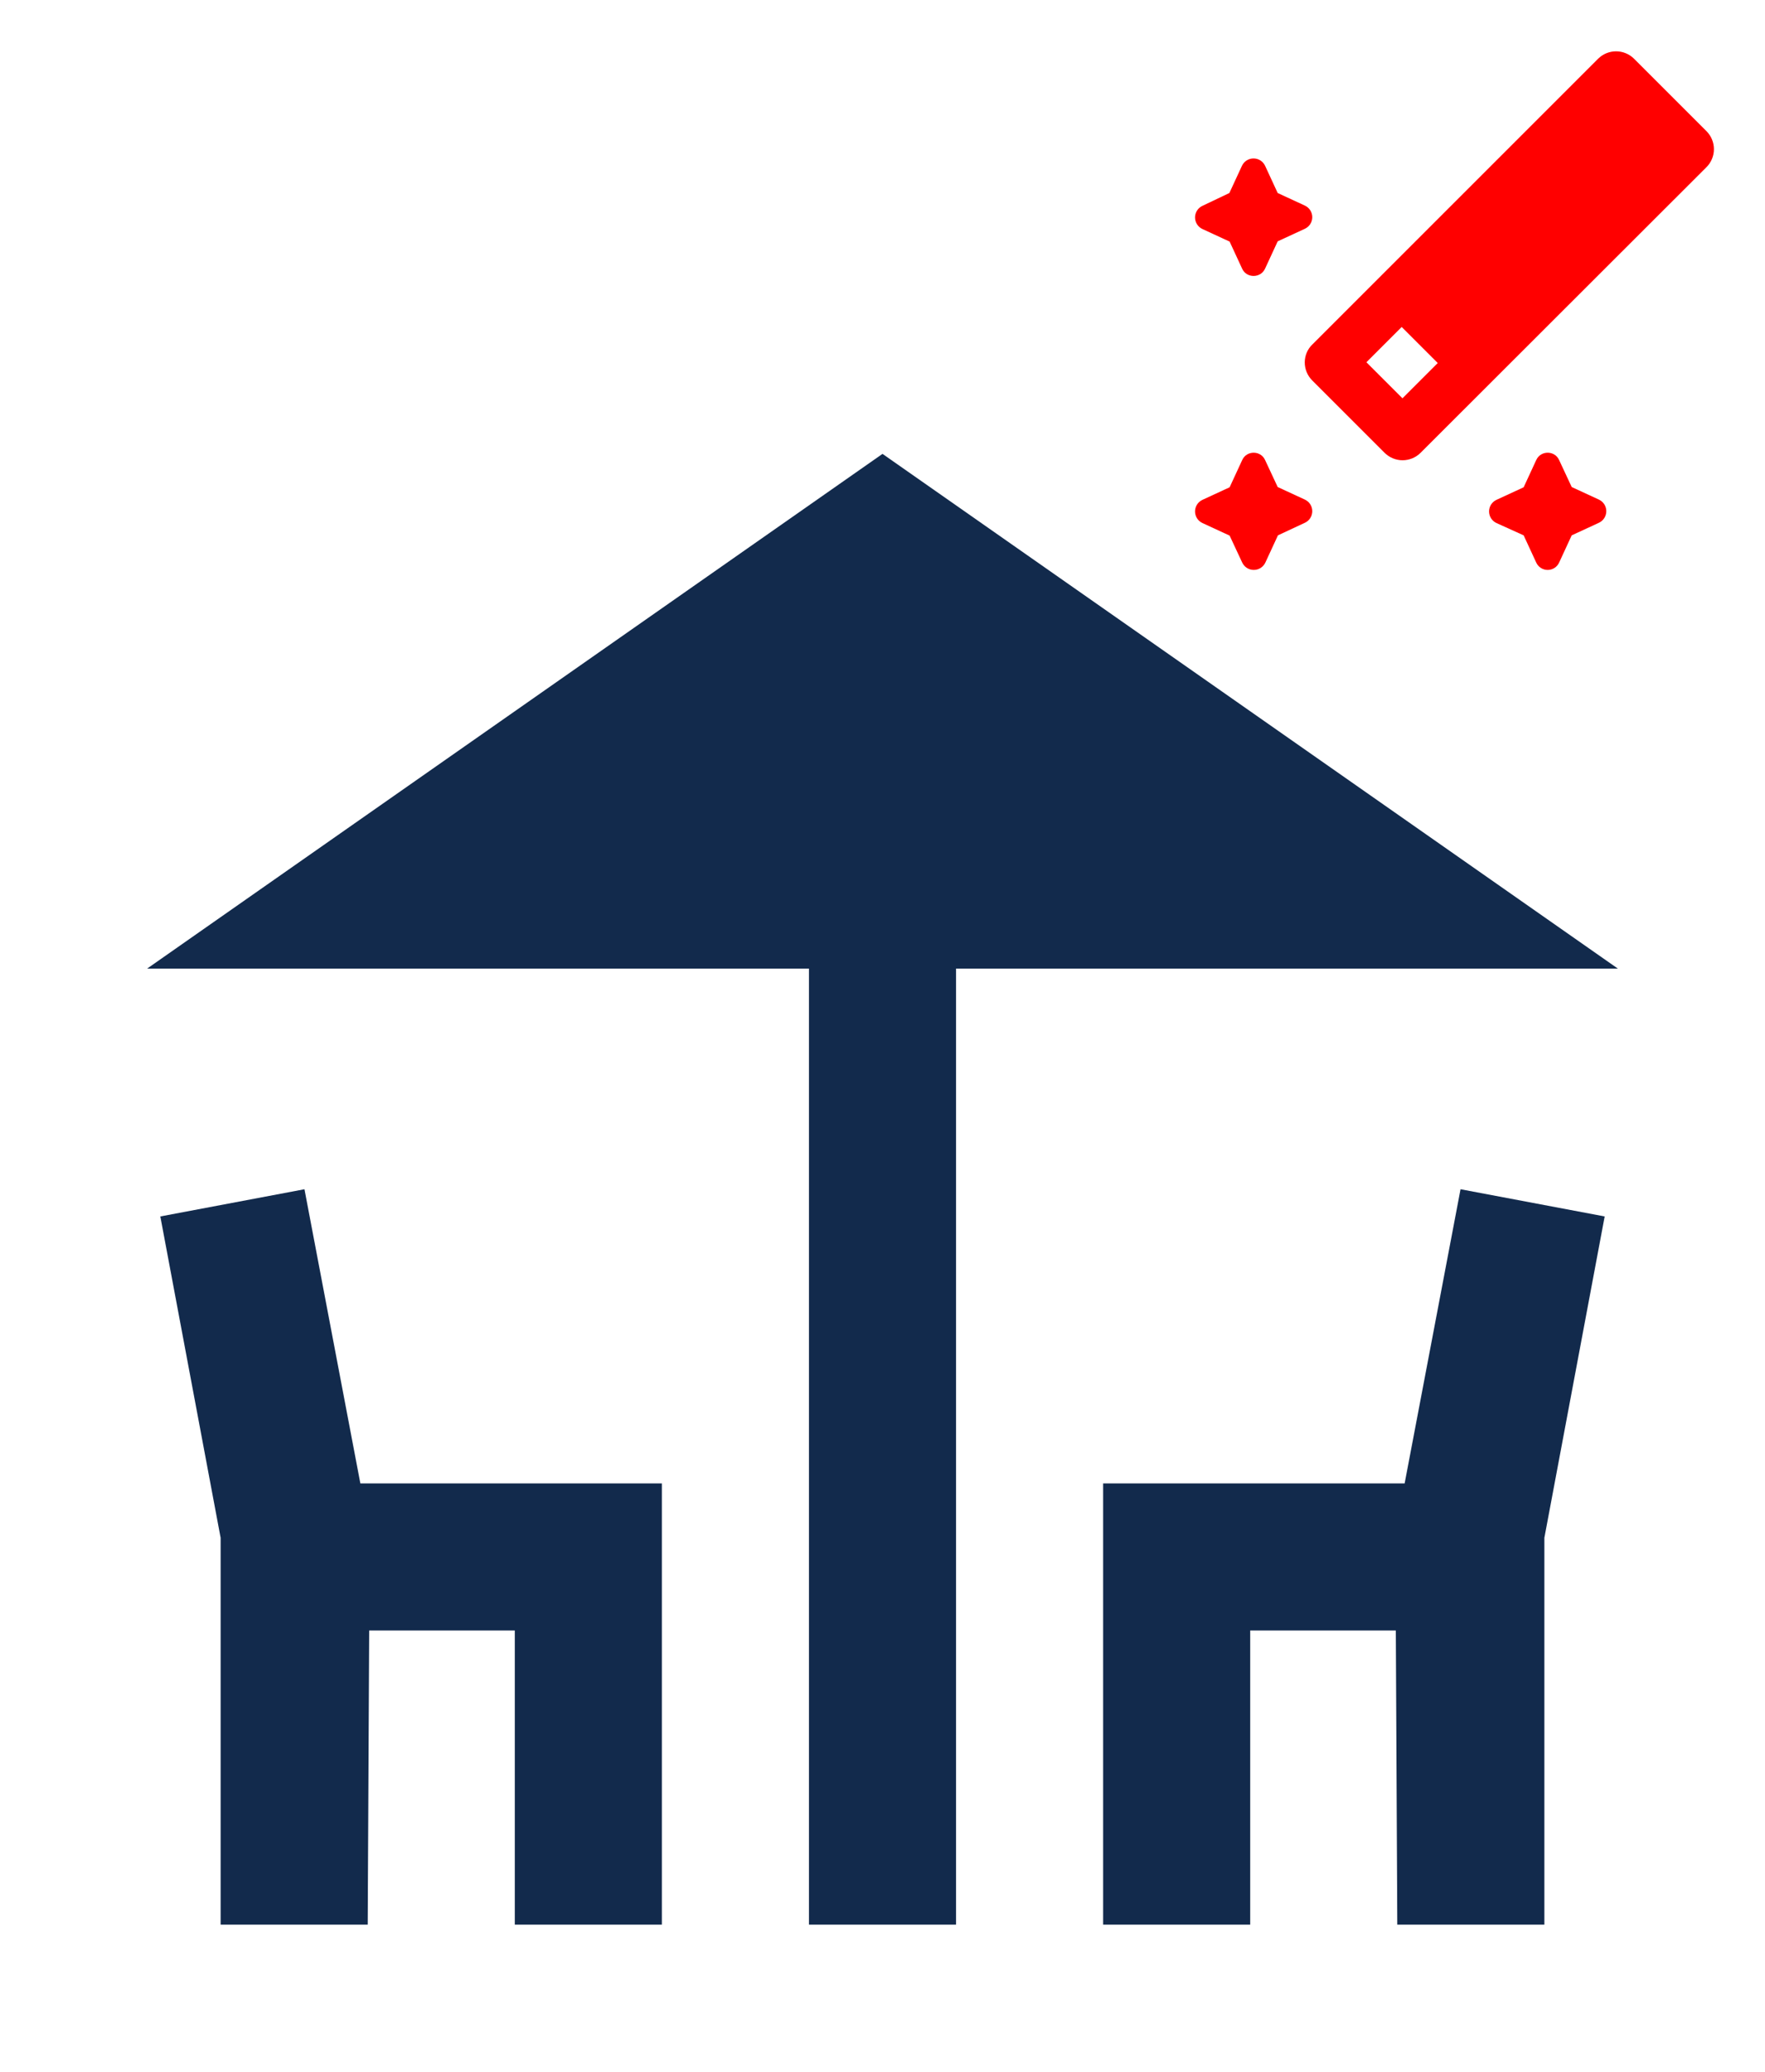
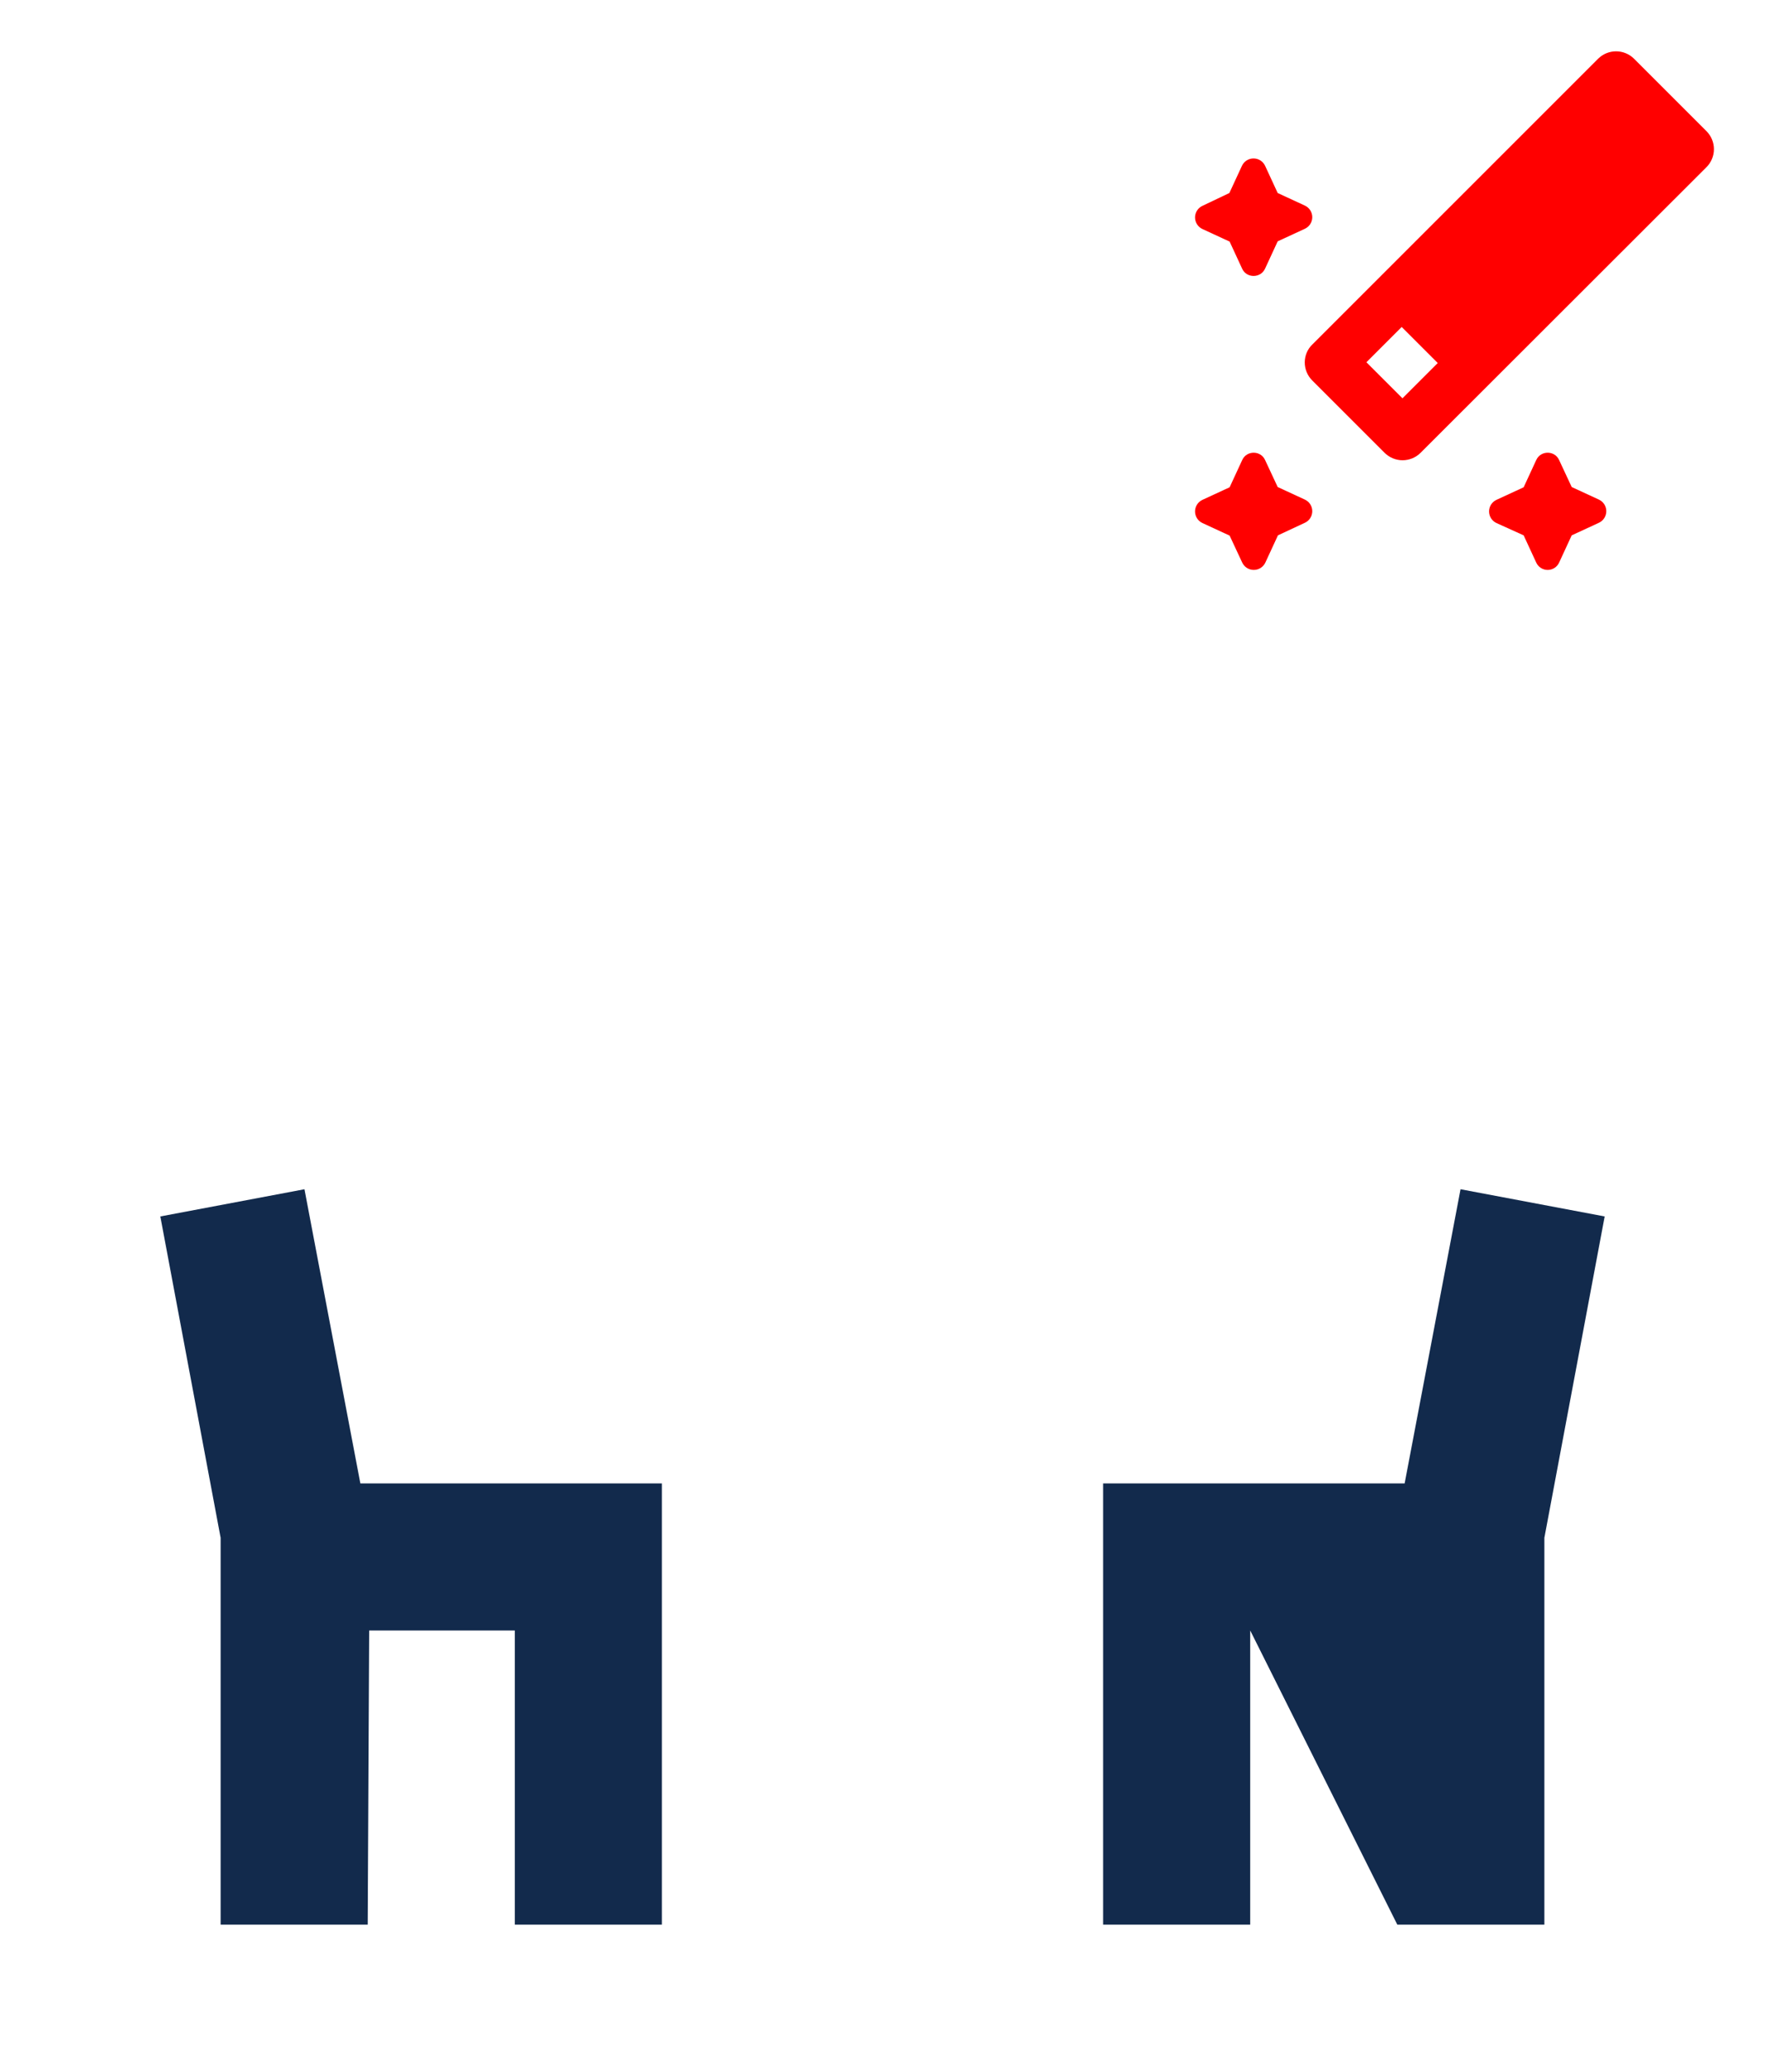
<svg xmlns="http://www.w3.org/2000/svg" width="512" height="601" viewBox="0 0 512 601" fill="none">
  <path d="M360.329 133.5L356.695 141.362L348.833 144.996C348.186 145.291 347.637 145.766 347.252 146.364C346.867 146.962 346.663 147.659 346.663 148.37C346.663 149.082 346.867 149.778 347.252 150.377C347.637 150.975 348.186 151.45 348.833 151.745L356.695 155.379L360.329 163.167C360.624 163.814 361.099 164.363 361.698 164.748C362.296 165.133 362.992 165.337 363.704 165.337C364.415 165.337 365.112 165.133 365.71 164.748C366.308 164.363 366.783 163.814 367.078 163.167L370.713 155.305L378.5 151.671C379.147 151.376 379.696 150.901 380.081 150.302C380.466 149.704 380.671 149.008 380.671 148.296C380.671 147.585 380.466 146.888 380.081 146.29C379.696 145.692 379.147 145.217 378.5 144.922L370.638 141.287L367.004 133.5C365.743 130.607 361.59 130.607 360.329 133.5ZM445.621 133.5L441.987 141.362L434.125 144.996C433.478 145.291 432.929 145.766 432.544 146.364C432.159 146.962 431.954 147.659 431.954 148.37C431.954 149.082 432.159 149.778 432.544 150.377C432.929 150.975 433.478 151.45 434.125 151.745L441.987 155.305L445.621 163.167C445.907 163.813 446.374 164.363 446.967 164.749C447.559 165.135 448.251 165.34 448.958 165.34C449.665 165.34 450.357 165.135 450.95 164.749C451.542 164.363 452.01 163.813 452.296 163.167L455.93 155.305L463.792 151.671C464.439 151.376 464.988 150.901 465.373 150.302C465.758 149.704 465.963 149.008 465.963 148.296C465.963 147.585 465.758 146.888 465.373 146.29C464.988 145.692 464.439 145.217 463.792 144.922L455.93 141.287L452.296 133.5C451.035 130.607 446.882 130.607 445.621 133.5ZM367.004 77.875L370.638 70.013L378.5 66.379C379.147 66.084 379.696 65.609 380.081 65.011C380.466 64.412 380.671 63.716 380.671 63.005C380.671 62.293 380.466 61.597 380.081 60.998C379.696 60.4 379.147 59.925 378.5 59.63L370.638 55.996L367.004 48.134C366.709 47.487 366.234 46.938 365.636 46.553C365.038 46.168 364.341 45.963 363.63 45.963C362.918 45.963 362.222 46.168 361.623 46.553C361.025 46.938 360.55 47.487 360.255 48.134L356.621 55.996L348.833 59.704C348.186 59.999 347.637 60.474 347.252 61.072C346.867 61.671 346.663 62.367 346.663 63.079C346.663 63.79 346.867 64.487 347.252 65.085C347.637 65.683 348.186 66.158 348.833 66.453L356.695 70.087L360.329 77.949C361.59 80.767 365.743 80.767 367.004 77.875ZM380.651 110.36L401.64 131.349C402.326 132.037 403.141 132.582 404.038 132.954C404.936 133.326 405.897 133.518 406.869 133.518C407.84 133.518 408.802 133.326 409.699 132.954C410.596 132.582 411.411 132.037 412.098 131.349L495.016 48.505C495.703 47.819 496.249 47.004 496.621 46.106C496.993 45.209 497.185 44.248 497.185 43.276C497.185 42.305 496.993 41.343 496.621 40.446C496.249 39.548 495.703 38.733 495.016 38.047L474.027 17.058C471.134 14.166 466.462 14.166 463.569 17.058L380.725 99.902C377.758 102.721 377.758 107.467 380.651 110.36ZM406.609 94.859L417.067 105.317L406.832 115.552L396.374 105.094L406.609 94.859Z" fill="#FF0000" />
-   <path d="M469.333 281L256 131.667L42.667 281H234.667V558.333H277.333V281H469.333Z" fill="#122A4C" />
-   <path d="M88.32 345L46.507 352.893L64 446.12V558.333H106.667L107.093 473H149.333V558.333H192V430.333H104.533L88.32 345ZM407.467 430.333H320V558.333H362.667V473H404.907L405.333 558.333H448V446.12L465.493 352.893L423.68 345L407.467 430.333Z" fill="#122A4C" />
+   <path d="M88.32 345L46.507 352.893L64 446.12V558.333H106.667L107.093 473H149.333V558.333H192V430.333H104.533L88.32 345ZM407.467 430.333H320V558.333H362.667V473L405.333 558.333H448V446.12L465.493 352.893L423.68 345L407.467 430.333Z" fill="#122A4C" />
</svg>